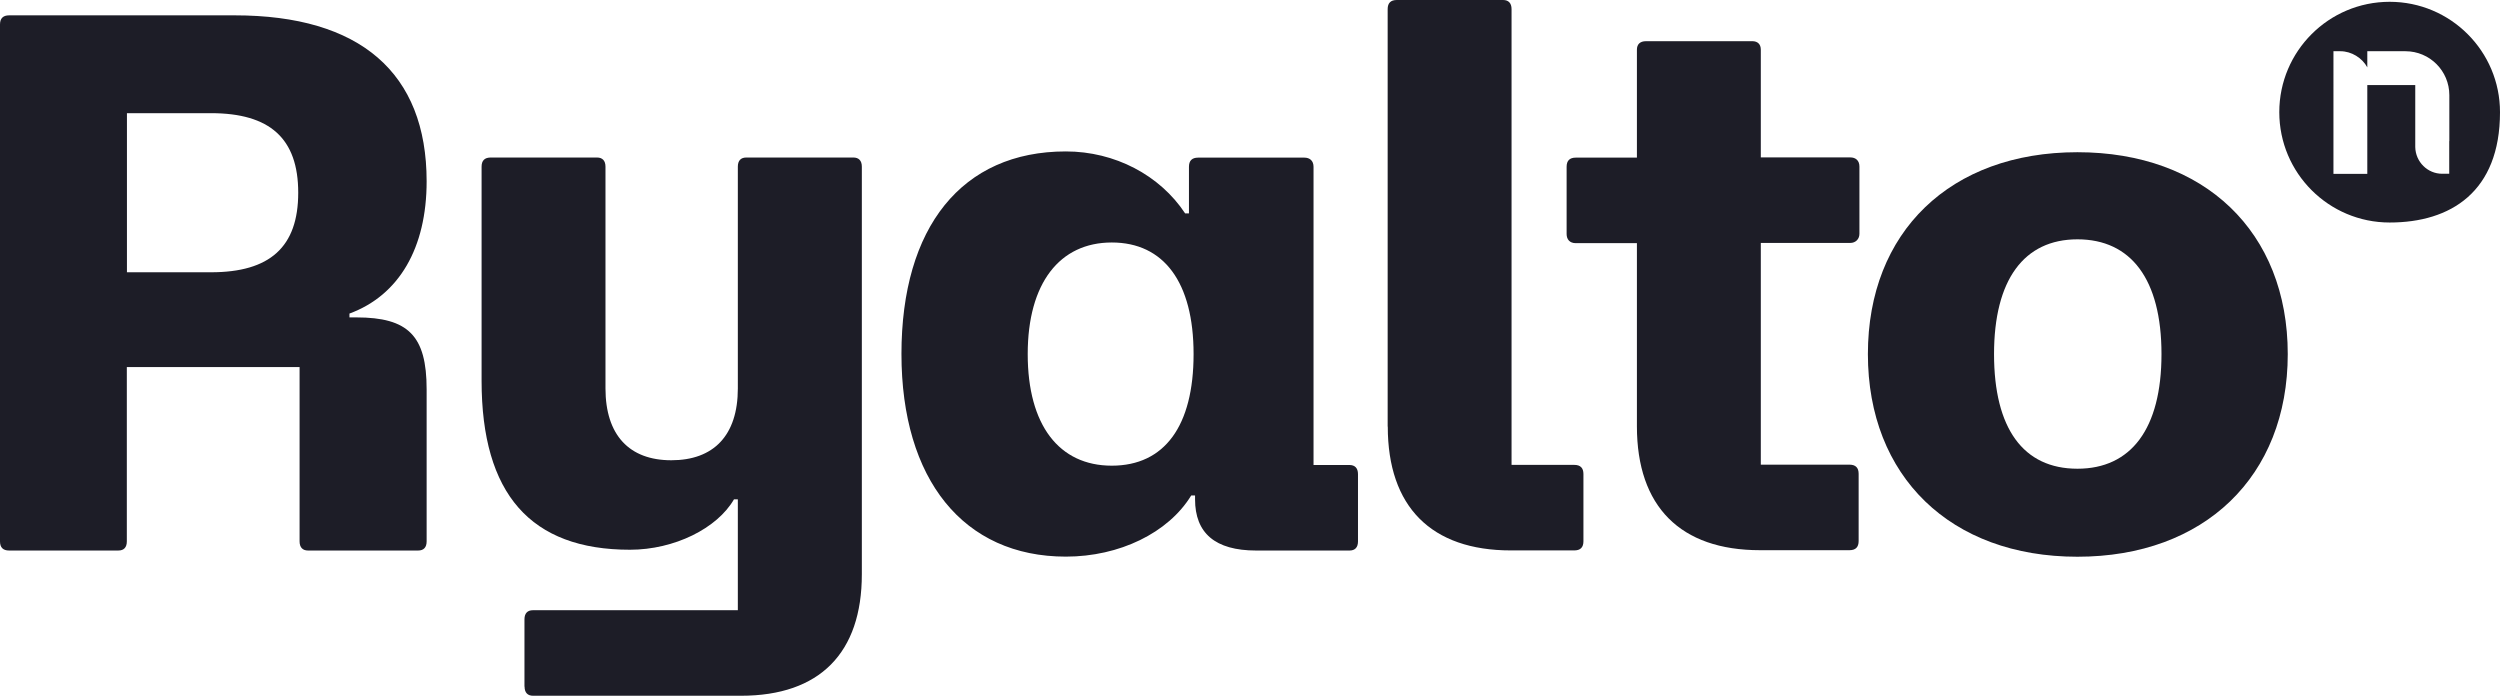
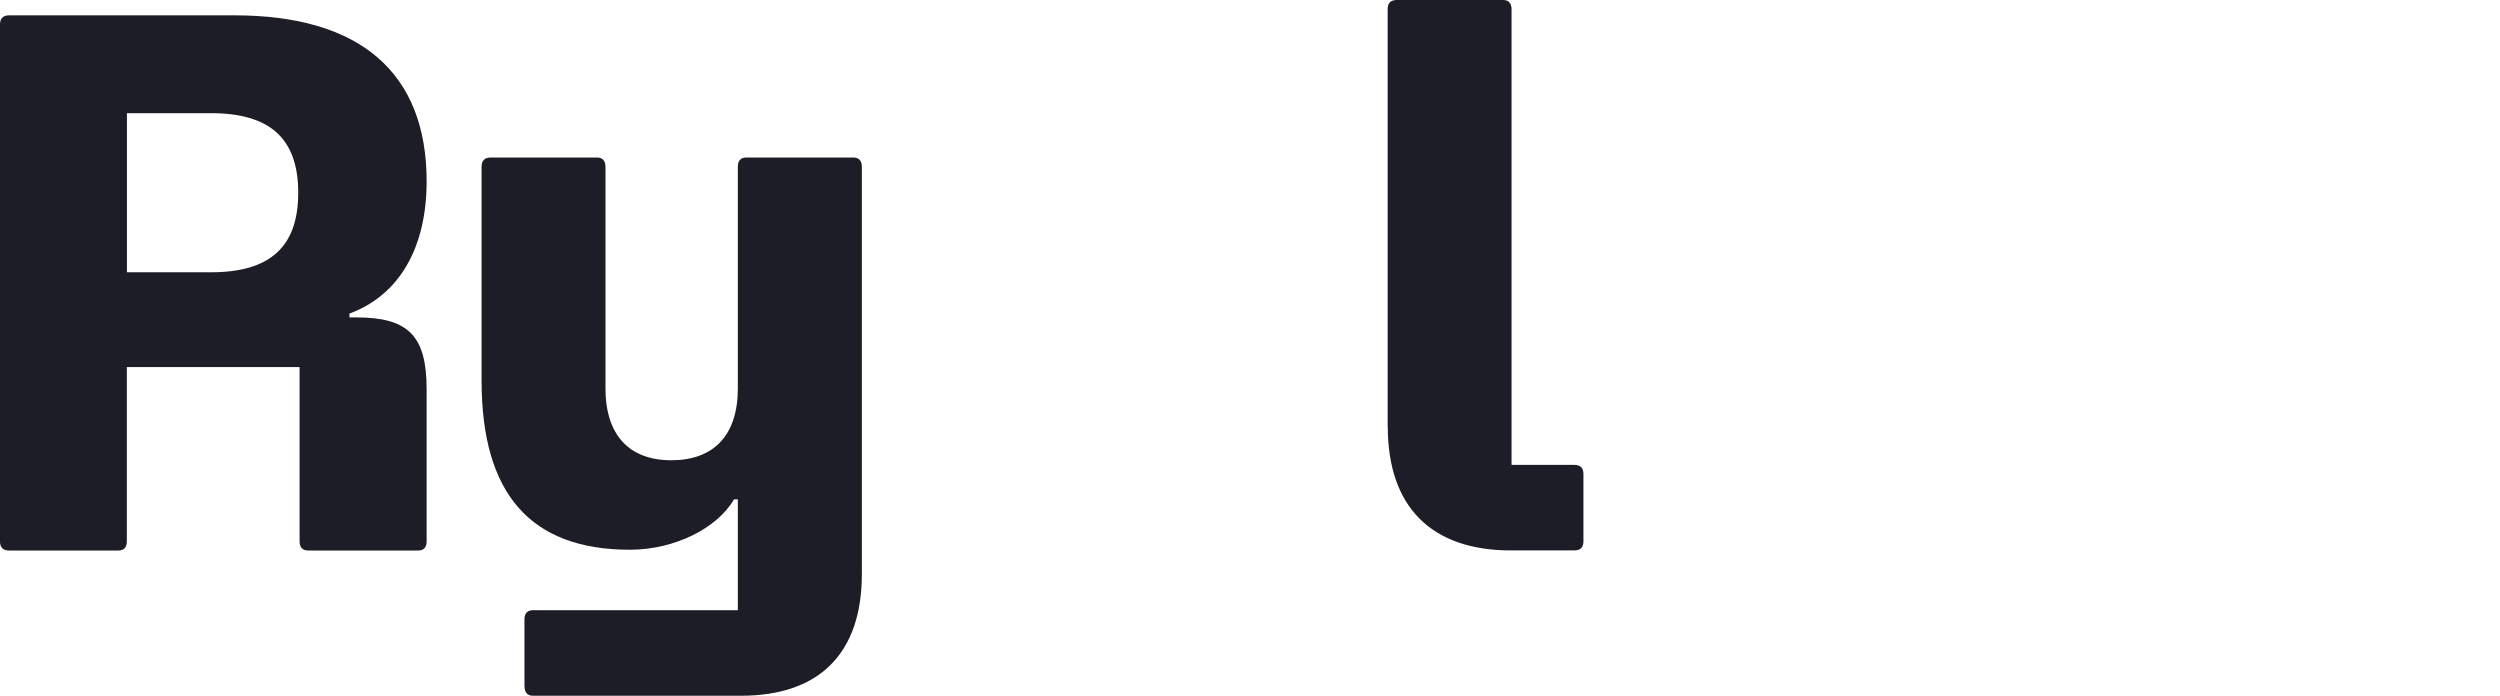
<svg xmlns="http://www.w3.org/2000/svg" id="Layer_1" viewBox="0 0 221.56 61.67">
  <defs>
    <style>.cls-1{fill:#1d1d27;stroke-width:0px;}</style>
  </defs>
  <path class="cls-1" d="m0,47.98V2.17c0-.54.27-.81.81-.81h19.99c11.11,0,17.01,5.08,17.01,14.71,0,5.9-2.44,10.1-6.84,11.72v.34h.61c4.61,0,6.23,1.63,6.23,6.37v13.48c0,.54-.27.81-.75.81h-9.76c-.47,0-.75-.27-.75-.81v-15.45h-15.31v15.45c0,.54-.27.81-.75.81H.81c-.54,0-.81-.27-.81-.81Zm18.7-23.85c5.22,0,7.73-2.24,7.73-7.05s-2.51-7.05-7.73-7.05h-7.45v14.1h7.45Z" />
  <path class="cls-1" d="m46.48,60.85v-5.96c0-.54.27-.81.75-.81h18.16v-9.83h-.34c-1.49,2.58-5.29,4.47-9.22,4.47-8.81,0-13.15-4.95-13.15-14.98V14.77c0-.54.27-.81.81-.81h9.42c.47,0,.75.27.75.81v19.65c0,4.13,2.1,6.37,5.83,6.37s5.9-2.17,5.9-6.37V14.77c0-.54.27-.81.75-.81h9.49c.47,0,.75.27.75.81v36.12c0,6.98-3.73,10.77-10.71,10.77h-18.43c-.47,0-.75-.27-.75-.81Z" />
-   <path class="cls-1" d="m79.89,31.38c0-11.25,5.35-17.96,14.57-17.96,4.34,0,8.33,2.1,10.57,5.49h.34v-4.13c0-.54.27-.81.81-.81h9.42c.47,0,.81.27.81.81v26.43h3.19c.47,0,.75.27.75.81v5.96c0,.54-.27.81-.75.81h-8.27c-3.66,0-5.42-1.56-5.42-4.54v-.34h-.34c-2.03,3.32-6.37,5.42-11.11,5.42-9.08,0-14.57-6.84-14.57-17.96Zm18.64,9.89c4.68,0,7.25-3.52,7.25-9.89s-2.64-9.89-7.25-9.89-7.45,3.59-7.45,9.89,2.78,9.89,7.45,9.89Z" />
  <path class="cls-1" d="m122.98,37.81V.81c0-.54.27-.81.81-.81h9.42c.47,0,.75.27.75.81v40.39h5.56c.54,0,.81.27.81.81v5.96c0,.54-.27.81-.81.81h-5.62c-7.05,0-10.91-3.86-10.91-10.98Z" />
-   <path class="cls-1" d="m145.07,37.81v-16.26h-5.42c-.54,0-.81-.34-.81-.81v-5.96c0-.54.27-.81.81-.81h5.42V4.4c0-.47.27-.75.81-.75h9.42c.47,0,.75.27.75.75v9.55h7.93c.47,0,.81.27.81.81v5.96c0,.47-.34.81-.81.81h-7.93v19.65h7.86c.54,0,.81.27.81.81v5.96c0,.54-.27.81-.81.81h-7.93c-7.05,0-10.91-3.86-10.91-10.98Z" />
-   <path class="cls-1" d="m165.54,31.38c0-10.84,7.32-17.89,18.57-17.89s18.64,7.05,18.64,17.89-7.39,17.96-18.64,17.96-18.57-7.12-18.57-17.96Zm18.57,10.16c4.74,0,7.45-3.52,7.45-10.16s-2.71-10.17-7.45-10.17-7.39,3.59-7.39,10.17,2.58,10.16,7.39,10.16Z" />
-   <path class="cls-1" d="m211.78.16c-5.4,0-9.78,4.38-9.78,9.78s4.38,9.78,9.78,9.78,9.78-2.71,9.78-9.78c0-5.4-4.38-9.78-9.78-9.78Zm5.28,12.35v2.89h-.62c-1.3,0-2.36-1.05-2.39-2.36v-5.5h-4.25v7.87h-3V4.54h.62c.97,0,1.93.59,2.38,1.43v-1.43h3.38c2.15,0,3.89,1.74,3.89,3.89v4.08Z" />
</svg>